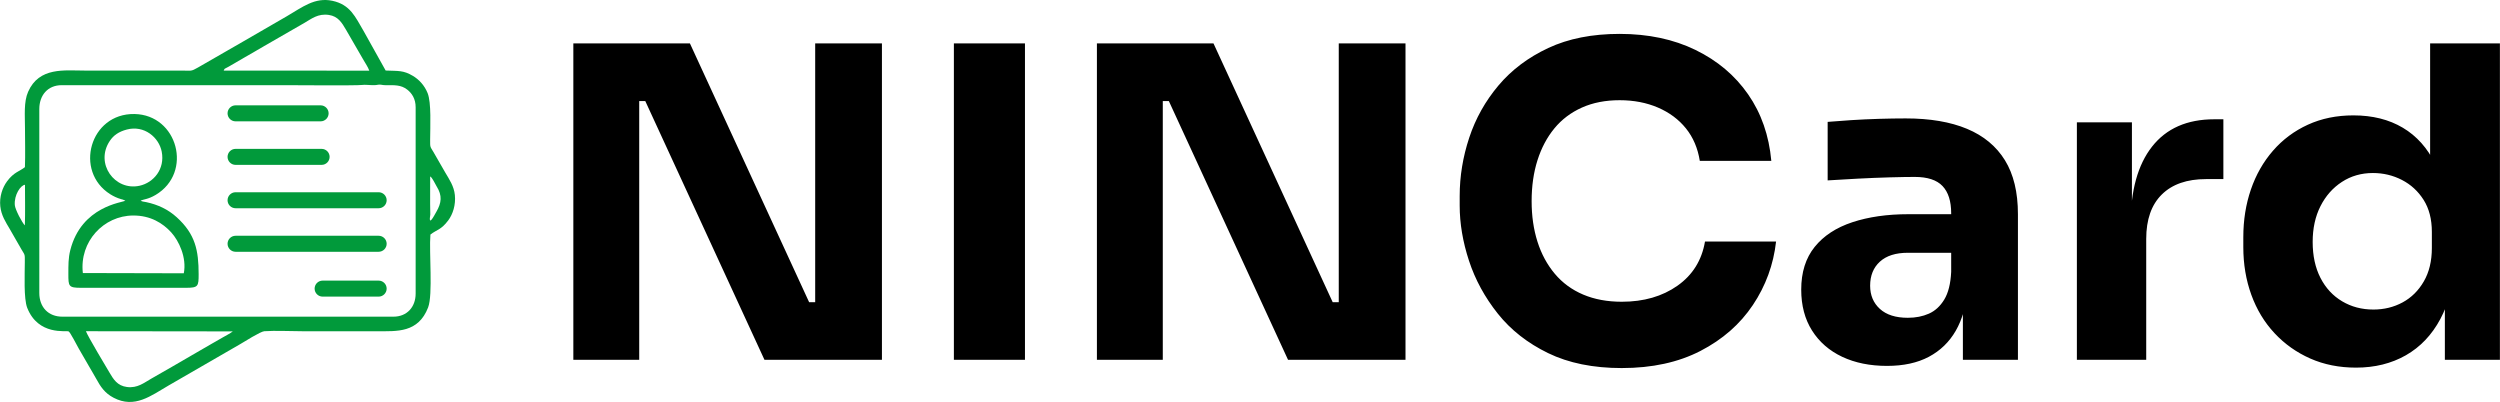
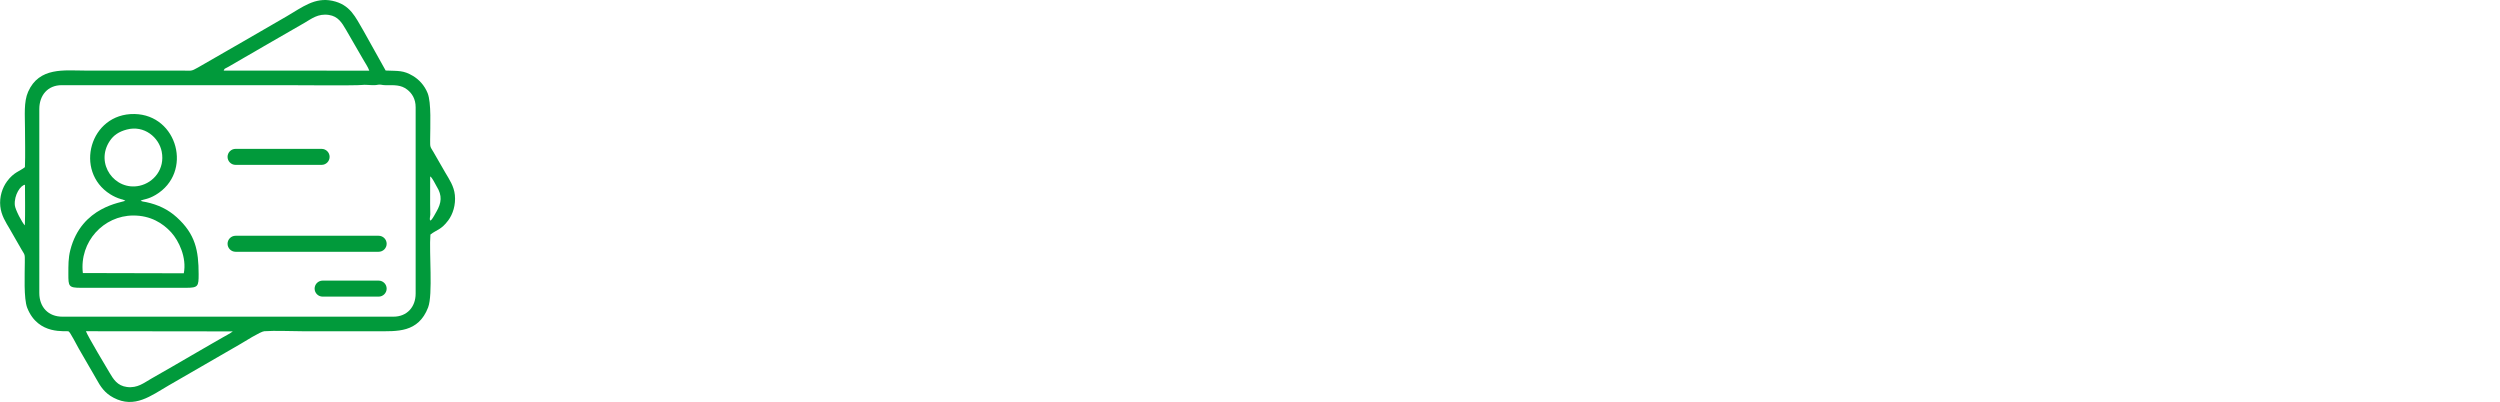
<svg xmlns="http://www.w3.org/2000/svg" xml:space="preserve" width="15.213in" height="2.446in" version="1.1" style="shape-rendering:geometricPrecision; text-rendering:geometricPrecision; image-rendering:optimizeQuality; fill-rule:evenodd; clip-rule:evenodd" viewBox="0 0 15871.4 2552.07">
  <defs>
    <style type="text/css">
   
    .fil1 {fill:#019A3B}
    .fil0 {fill:black;fill-rule:nonzero}
   
  </style>
  </defs>
  <g id="Layer_x0020_1">
-     <path class="fil0" d="M3639.52 2284.58l0 -2008.83 740.24 0 756.75 1642.84 93.56 0 -55.04 49.53 0 -1692.37 423.78 0 0 2008.83 -745.75 0 -756.75 -1642.84 -93.56 0 55.04 -49.53 0 1692.37 -418.28 0zm2416.11 0l0 -2008.83 451.3 0 0 2008.83 -451.3 0zm908.1 0l0 -2008.83 740.24 0 756.75 1642.84 93.56 0 -55.04 49.53 0 -1692.37 423.78 0 0 2008.83 -745.75 0 -756.75 -1642.84 -93.56 0 55.04 -49.53 0 1692.37 -418.28 0zm3332.47 52.29c-181.62,0 -337.56,-31.65 -467.81,-94.94 -130.25,-63.29 -236.66,-146.76 -319.21,-250.42 -82.56,-103.65 -143.55,-215.56 -183,-335.72 -39.44,-120.16 -59.16,-237.12 -59.16,-350.86l0 -60.54c0,-124.75 20.18,-248.12 60.54,-370.12 40.36,-122 102.28,-232.53 185.75,-331.6 83.47,-99.07 188.96,-178.41 316.46,-238.03 127.5,-59.63 278.39,-89.44 452.68,-89.44 181.62,0 342.14,33.94 481.57,101.82 139.43,67.88 250.88,161.9 334.35,282.06 83.47,120.16 132.55,260.96 147.22,422.41l-454.05 0c-12.84,-80.72 -42.19,-149.52 -88.06,-206.39 -45.86,-56.87 -105.03,-100.9 -177.49,-132.09 -72.46,-31.19 -153.64,-46.78 -243.54,-46.78 -89.9,0 -169.7,15.59 -239.41,46.78 -69.71,31.19 -127.96,75.22 -174.74,132.09 -46.78,56.87 -82.56,124.29 -107.32,202.26 -24.77,77.97 -37.15,164.65 -37.15,260.05 0,93.56 12.38,179.33 37.15,257.29 24.77,77.97 61.46,145.85 110.07,203.64 48.61,57.78 108.7,101.81 180.24,132.09 71.55,30.27 153.19,45.41 244.92,45.41 139.42,0 257.29,-33.94 353.61,-101.82 96.31,-67.88 154.56,-161.44 174.74,-280.69l451.3 0c-16.51,146.76 -65.58,281.15 -147.22,403.14 -81.64,122 -192.63,219.23 -332.97,291.69 -140.34,72.46 -306.83,108.7 -499.45,108.7zm2165.69 -52.29l0 -445.8 -74.3 0 0 -484.32c0,-77.05 -18.35,-134.84 -55.04,-173.37 -36.69,-38.53 -95.4,-57.79 -176.11,-57.79 -40.36,0 -93.56,0.92 -159.61,2.75 -66.04,1.84 -133.92,4.59 -203.63,8.26 -69.71,3.67 -133.01,7.34 -189.88,11.01l0 -371.5c42.19,-3.67 91.73,-7.34 148.6,-11.01 56.87,-3.67 115.57,-6.42 176.11,-8.26 60.54,-1.83 117.41,-2.75 170.62,-2.75 154.1,0 283.9,22.01 389.38,66.04 105.49,44.03 185.75,110.53 240.78,199.51 55.04,88.98 82.56,203.17 82.56,342.6l0 924.61 -349.48 0zm-481.57 38.53c-108.24,0 -203.18,-19.26 -284.81,-57.79 -81.64,-38.53 -145.39,-94.02 -191.25,-166.48 -45.87,-72.47 -68.8,-159.15 -68.8,-260.05 0,-110.07 28.43,-200.42 85.31,-271.05 56.87,-70.63 136.67,-122.91 239.41,-156.85 102.73,-33.94 221.06,-50.91 354.99,-50.91l321.96 0 0 244.91 -324.72 0c-77.05,0 -136.22,18.8 -177.5,56.41 -41.28,37.61 -61.92,88.52 -61.92,152.72 0,60.54 20.64,109.61 61.92,147.22 41.28,37.61 100.44,56.41 177.5,56.41 49.53,0 94.02,-8.72 133.46,-26.14 39.45,-17.43 72.01,-47.24 97.69,-89.44 25.68,-42.19 40.36,-100.9 44.03,-176.11l104.57 110.07c-9.18,104.57 -34.4,192.63 -75.68,264.18 -41.28,71.54 -98.15,126.58 -170.62,165.11 -72.46,38.53 -160.98,57.79 -265.55,57.79zm1205.3 -38.53l0 -1508 349.48 0 0 646.68 -8.26 0c0,-212.81 45.41,-377 136.22,-492.57 90.81,-115.58 222.44,-173.37 394.89,-173.37l57.79 0 0 379.75 -110.07 0c-121.08,0 -214.64,32.57 -280.69,97.69 -66.04,65.13 -99.07,159.15 -99.07,282.06l0 767.76 -440.29 0zm1772.18 49.53c-106.41,0 -203.18,-19.26 -290.32,-57.79 -87.14,-38.53 -162.82,-92.19 -227.02,-160.98 -64.21,-68.79 -113.28,-149.97 -147.22,-243.54 -33.94,-93.56 -50.91,-194.46 -50.91,-302.7l0 -63.29c0,-108.24 16.05,-209.14 48.16,-302.7 32.1,-93.56 78.88,-175.66 140.34,-246.29 61.46,-70.63 135.3,-125.67 221.52,-165.11 86.23,-39.44 182.54,-59.16 288.95,-59.16 121.08,0 225.65,26.14 313.71,78.42 88.06,52.29 156.85,129.34 206.39,231.16 49.53,101.81 77.05,227.02 82.56,375.62l-115.58 -107.32 0 -1034.69 443.05 0 0 2008.83 -349.48 0 0 -624.66 60.54 0c-5.5,143.09 -35.31,265.09 -89.44,365.99 -54.12,100.9 -127.04,177.49 -218.77,229.78 -91.73,52.29 -197.21,78.43 -316.46,78.43zm110.07 -368.75c67.88,0 129.8,-15.14 185.75,-45.41 55.95,-30.27 100.9,-74.76 134.84,-133.47 33.94,-58.7 50.91,-129.33 50.91,-211.89l0 -101.82c0,-80.72 -17.43,-148.6 -52.29,-203.63 -34.85,-55.04 -80.72,-97.23 -137.59,-126.59 -56.87,-29.35 -118.33,-44.03 -184.37,-44.03 -73.38,0 -138.96,18.81 -196.75,56.41 -57.79,37.61 -103.19,88.98 -136.22,154.1 -33.02,65.12 -49.53,140.8 -49.53,227.02 0,88.06 16.51,164.19 49.53,228.4 33.02,64.21 78.89,113.74 137.59,148.6 58.7,34.86 124.75,52.29 198.13,52.29z" />
    <g>
      <path class="fil1" d="M1257.21 428.12c-46.84,27.08 -42.33,20 -101.54,20l-617.19 0c-129.16,0 -290.53,-24.3 -360.6,134.69 -28.5,64.66 -19.9,150.97 -19.9,229.4 0,81.61 2.71,167.95 -0.34,248.98 -31.27,25.8 -69.67,30.82 -113.11,89.49 -30.14,40.72 -49.64,99.39 -43.36,158.98 6.14,58.3 34.55,100.87 59.72,143.59 26.98,45.81 50.29,89.29 75.45,131.49 22.3,37.4 20.74,27.57 20.59,79.78 -0.23,76.91 -7.73,231.53 15.36,290.1 70.12,177.8 248.33,142.3 262.66,149.44 10.81,5.39 52.62,89 64.51,109.15l65.72 113.72c16.4,28.98 29.19,48.99 43.8,75.69 28.85,52.71 54.96,93.11 112.14,122.93 133.42,69.6 235.79,-12.46 348.91,-78.19l454.71 -262.64c23.75,-13.97 128.83,-80.16 152.38,-81.77 71.97,-4.94 164.81,0.07 239.1,0.07 159.28,0 318.55,-0.03 477.83,0 125.01,0.02 261.15,11.39 323.48,-151.23 31.26,-81.57 5.44,-349.83 14.6,-462.52 39.18,-31.27 67.14,-28.28 113.27,-90.15 29.25,-39.23 48.32,-98.26 41.96,-160.87 -5.73,-56.36 -35.08,-98.72 -60.6,-142.06 -27.1,-46.03 -48.19,-84.88 -75.59,-131.26 -21.03,-35.58 -20.96,-28 -20.78,-77.03 0.32,-83.6 8.27,-236.16 -15.92,-296.36 -20.33,-50.6 -55.66,-87.27 -93.58,-109.77 -61.64,-36.56 -91.82,-30.45 -172.96,-33.96l-139.77 -250.49c-53.33,-90.41 -84.62,-168.11 -199.05,-192.35 -110.69,-23.45 -189.69,40.24 -288.69,98.14 -187.94,109.92 -375.21,216.28 -563.2,324.98zm1474.15 933.59c-13.61,82.68 23.28,9.41 38.9,-17.75 32.34,-56.22 38,-101.93 1.54,-160.19 -7.92,-12.65 -28.57,-58.02 -41.31,-63.6l-0.2 173.97 1.06 67.58zm-2573.44 -188.55c-27.32,2.27 -69.77,63.94 -64.55,129.1 2.31,28.88 47.99,114.74 63.84,128.57 2.74,-85.19 0.74,-172.33 0.71,-257.67zm1319.56 930.91l-932.54 -1.15c9.61,29.05 137.21,241.8 149.3,262.2 25,42.17 49.11,83.81 110.8,91.91 67.4,8.85 108.82,-27.09 154.51,-52.83 87.26,-49.16 172.39,-99.23 260.11,-150.03 39.87,-23.09 88.1,-51.34 128.58,-74.4 22.6,-12.87 43.89,-25.6 66,-37.82 21.64,-11.96 45.8,-25 63.25,-37.89zm-57.9 -1655.97l924.4 0.5c-9.02,-24.82 -24.94,-46.55 -36.73,-67.67 -12.72,-22.78 -24.5,-41.93 -36.47,-62.92 -24.45,-42.86 -46.83,-81.32 -74.38,-128.67 -26.24,-45.1 -50.52,-85.63 -108.85,-94.45 -69.43,-10.5 -111.42,25.2 -154.23,49.74 -91.05,52.19 -172.05,99.46 -257.5,148.31 -40.53,23.17 -84.12,49.68 -128.66,74.51l-95.72 55.61c-31.7,17.83 -23.65,8.92 -31.86,25.05zm-1170.65 1180.59l-0.02 231c0,90.98 57.67,150.9 146.22,150.9l2102.43 0c85.16,-0.03 140.78,-60.67 140.78,-146.92l0 -1182.88c0,-53.57 -24.32,-89.14 -53.06,-111.55 -40.51,-31.59 -81.47,-28.45 -139.49,-28.45 -17.48,0 -23.41,-3.44 -35.84,-3.52 -13.04,-0.08 -16.83,3.29 -35.68,3.48 -28.74,0.29 -56.61,-4.15 -76.95,-1.27 -32.51,4.61 -446.75,1.31 -500.58,1.31l-1405.6 0c-88.36,0.02 -142.24,63.74 -142.24,151.95 0.03,311.98 0.03,623.97 0.02,935.95z" />
    </g>
    <path class="fil1" d="M795.25 1274.21c-16.76,12.06 -278.36,33.68 -349.63,313.97 -12.85,50.54 -12.14,94.73 -12.21,152.02 -0.11,77.73 1.21,87.24 81.18,87.07l664.98 0c78.59,0.18 81.07,-9.45 80.95,-87.07 -0.23,-149.34 -20.31,-252.85 -138.67,-360.42 -55.85,-50.76 -119.77,-80.46 -194.28,-96.53 -10.84,-2.34 -26.03,-3.12 -35.07,-9.04 18.04,-9.89 45.86,-7.54 95.08,-36.83 238.67,-142.05 139.86,-508.76 -134.5,-513.54 -283.88,-4.94 -384.72,363.59 -153.98,509.21 20.24,12.77 44.14,24.2 68.56,31.12 3.86,1.09 8.26,1.93 12.31,3.26l15.28 6.79zm9.59 -451.86c-51.23,13.45 -84.39,36.45 -108.36,72.27 -96.43,144.06 32.36,319.48 189.15,284.7 88.91,-19.73 162.06,-105.73 140.5,-216.47 -17.52,-90 -110.46,-169.59 -221.28,-140.5zm-279.45 911.21l640.95 1.55c19.49,-99.56 -31.31,-206.53 -80.17,-260.03 -53.43,-58.52 -131.37,-107.13 -241.1,-106.76 -187.05,0.62 -342.52,164.92 -319.68,365.24z" />
-     <path class="fil1" d="M1494.95 668.78l540.02 0c27.95,0 50.82,22.87 50.82,50.82l0 0.01c0,27.96 -22.87,50.82 -50.82,50.82l-540.02 0c-27.96,0 -50.83,-22.86 -50.83,-50.82l0 -0.01c0,-27.95 22.87,-50.82 50.83,-50.82z" />
    <path class="fil1" d="M1494.95 945.17l546.37 0c27.96,0 50.82,22.87 50.82,50.82l0 0.01c0,27.96 -22.87,50.82 -50.82,50.82l-546.37 0c-27.96,0 -50.83,-22.87 -50.83,-50.82l0 -0.01c0,-27.95 22.87,-50.82 50.83,-50.82z" />
-     <path class="fil1" d="M1494.95 1220.54l908.51 0c27.95,0 50.82,22.87 50.82,50.82l0 0.01c0,27.96 -22.87,50.82 -50.82,50.82l-908.51 0c-27.96,0 -50.82,-22.87 -50.82,-50.82l0 -0.01c0,-27.95 22.87,-50.82 50.82,-50.82z" />
    <path class="fil1" d="M1494.95 1496.87l908.51 0c27.95,0 50.82,22.87 50.82,50.83l0 0c0,27.96 -22.87,50.82 -50.82,50.82l-908.51 0c-27.96,0 -50.82,-22.87 -50.82,-50.82l0 -0c0,-27.95 22.87,-50.83 50.82,-50.83z" />
    <path class="fil1" d="M2047.68 1781.64l355.78 0c27.95,0 50.82,22.87 50.82,50.82l0 0c0,27.96 -22.87,50.82 -50.82,50.82l-355.78 0c-27.96,0 -50.82,-22.87 -50.82,-50.82l0 -0c0,-27.95 22.87,-50.82 50.82,-50.82z" />
  </g>
</svg>